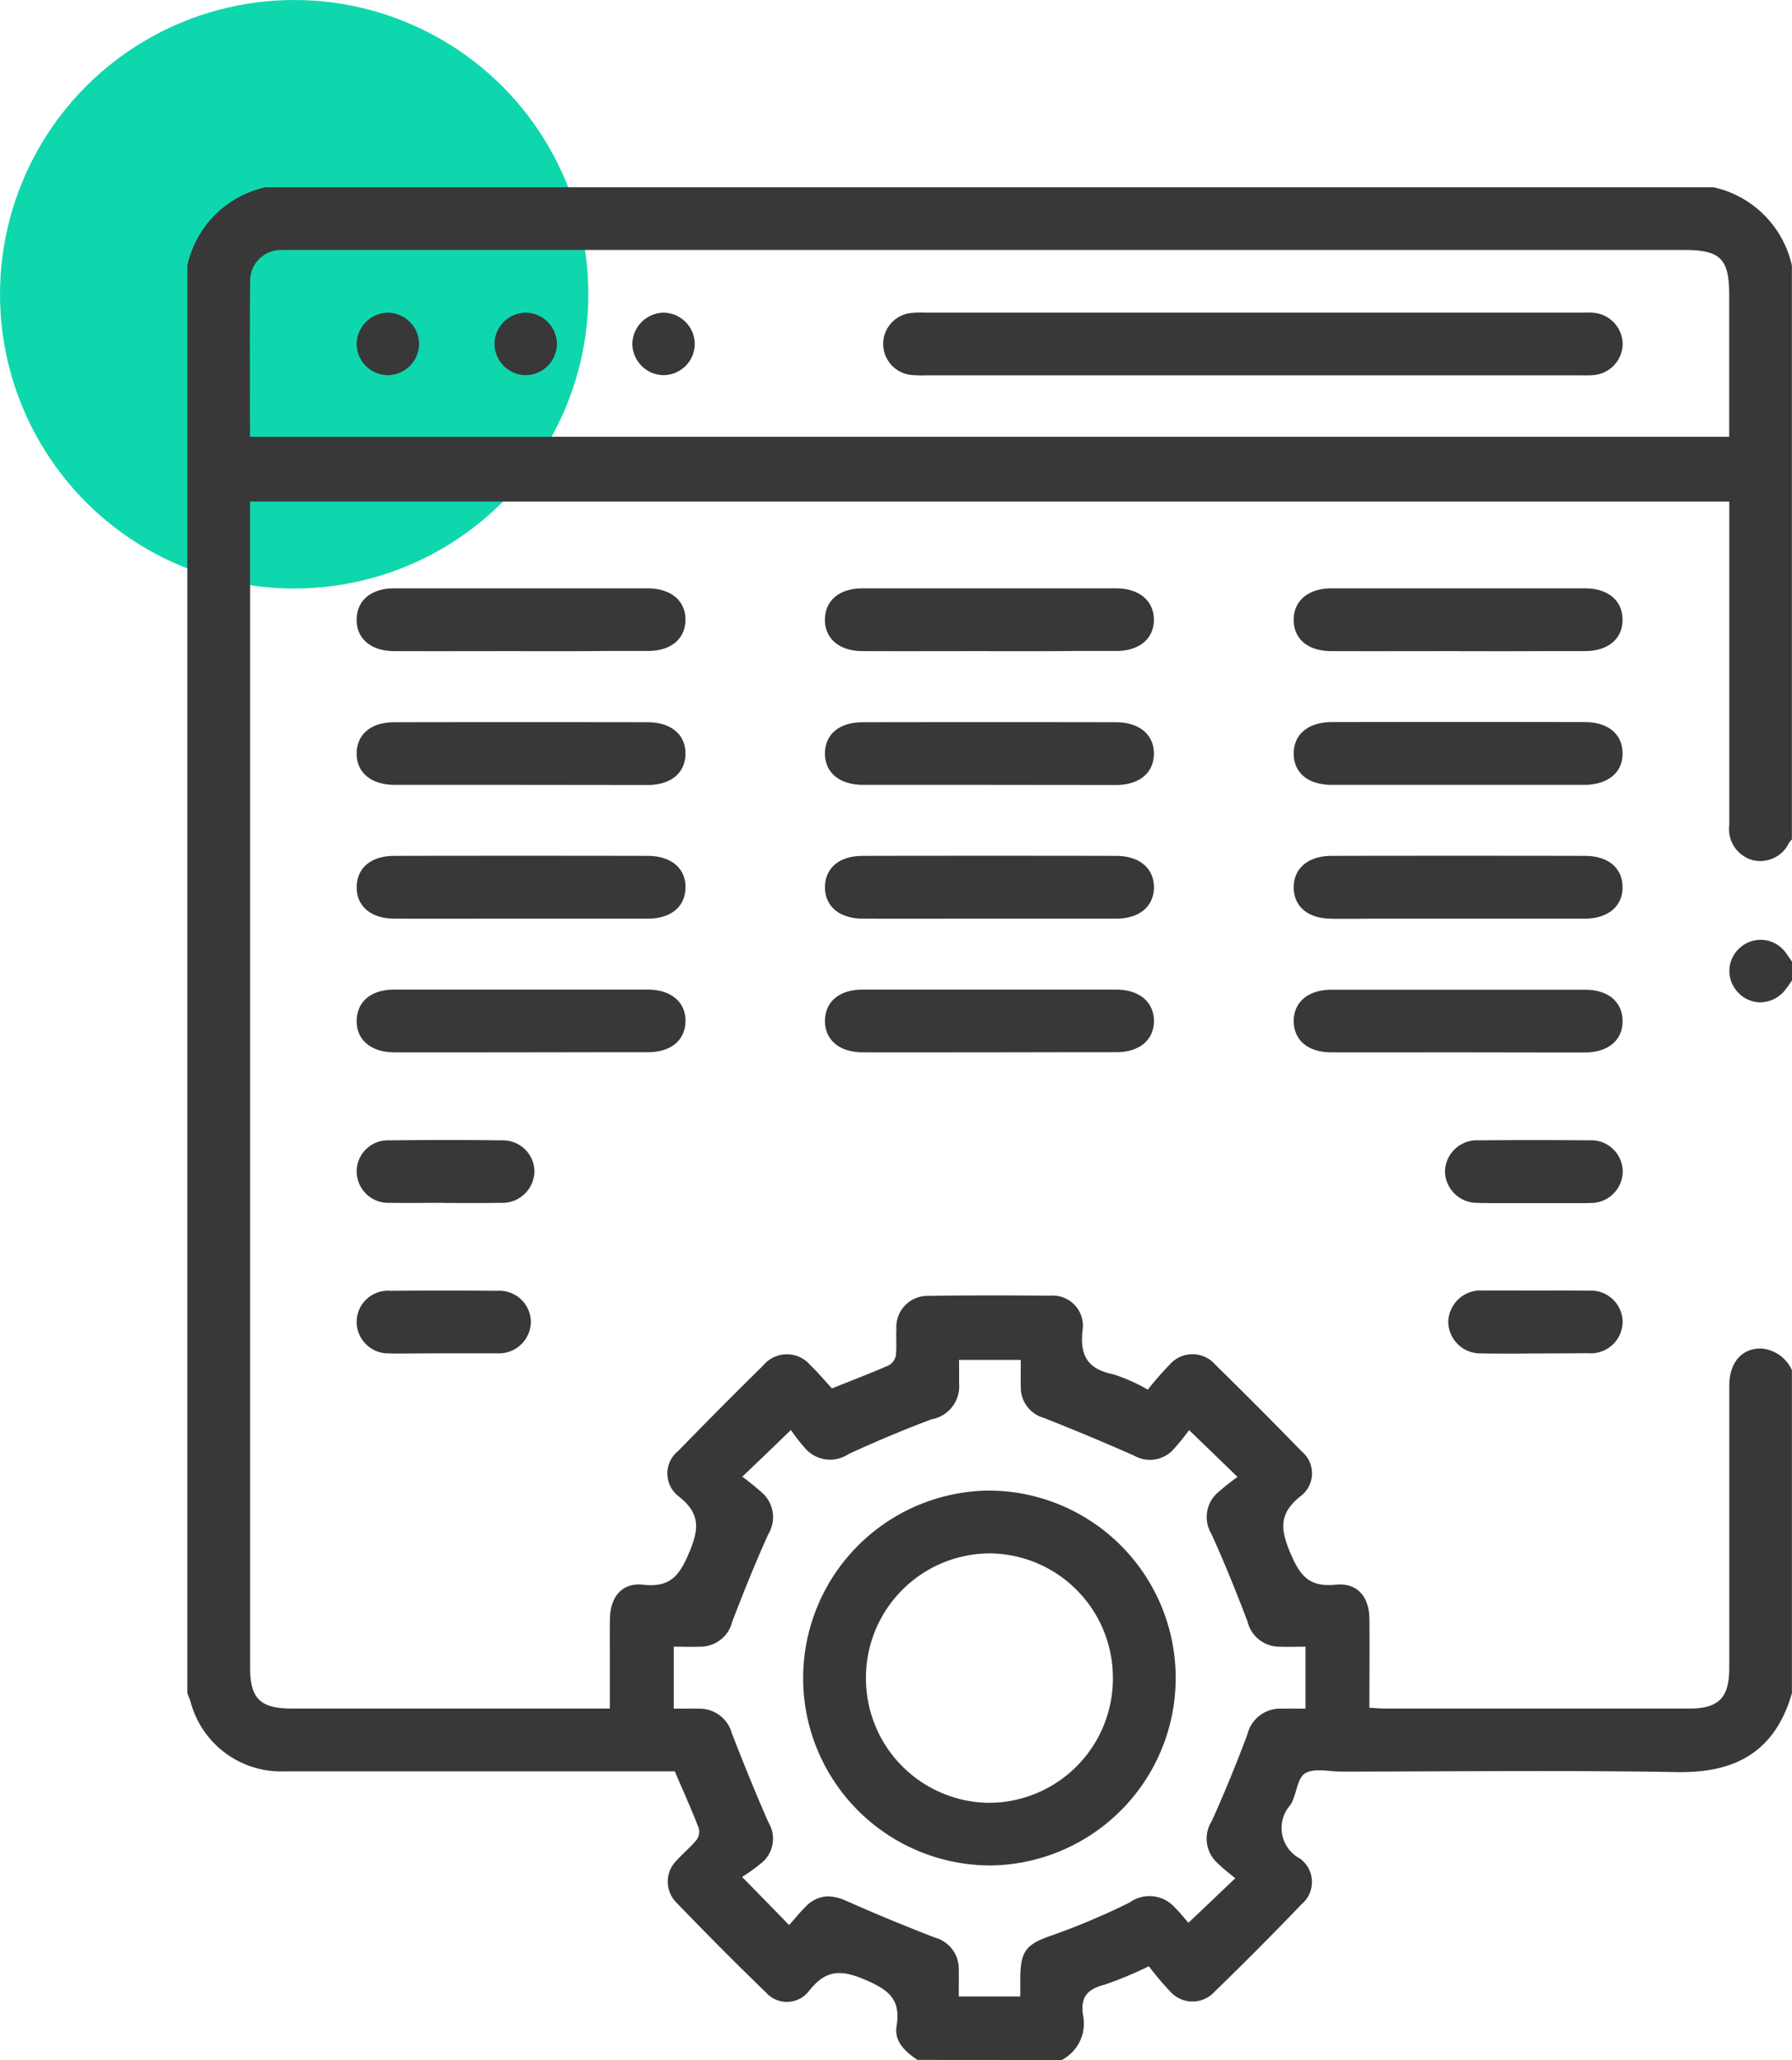
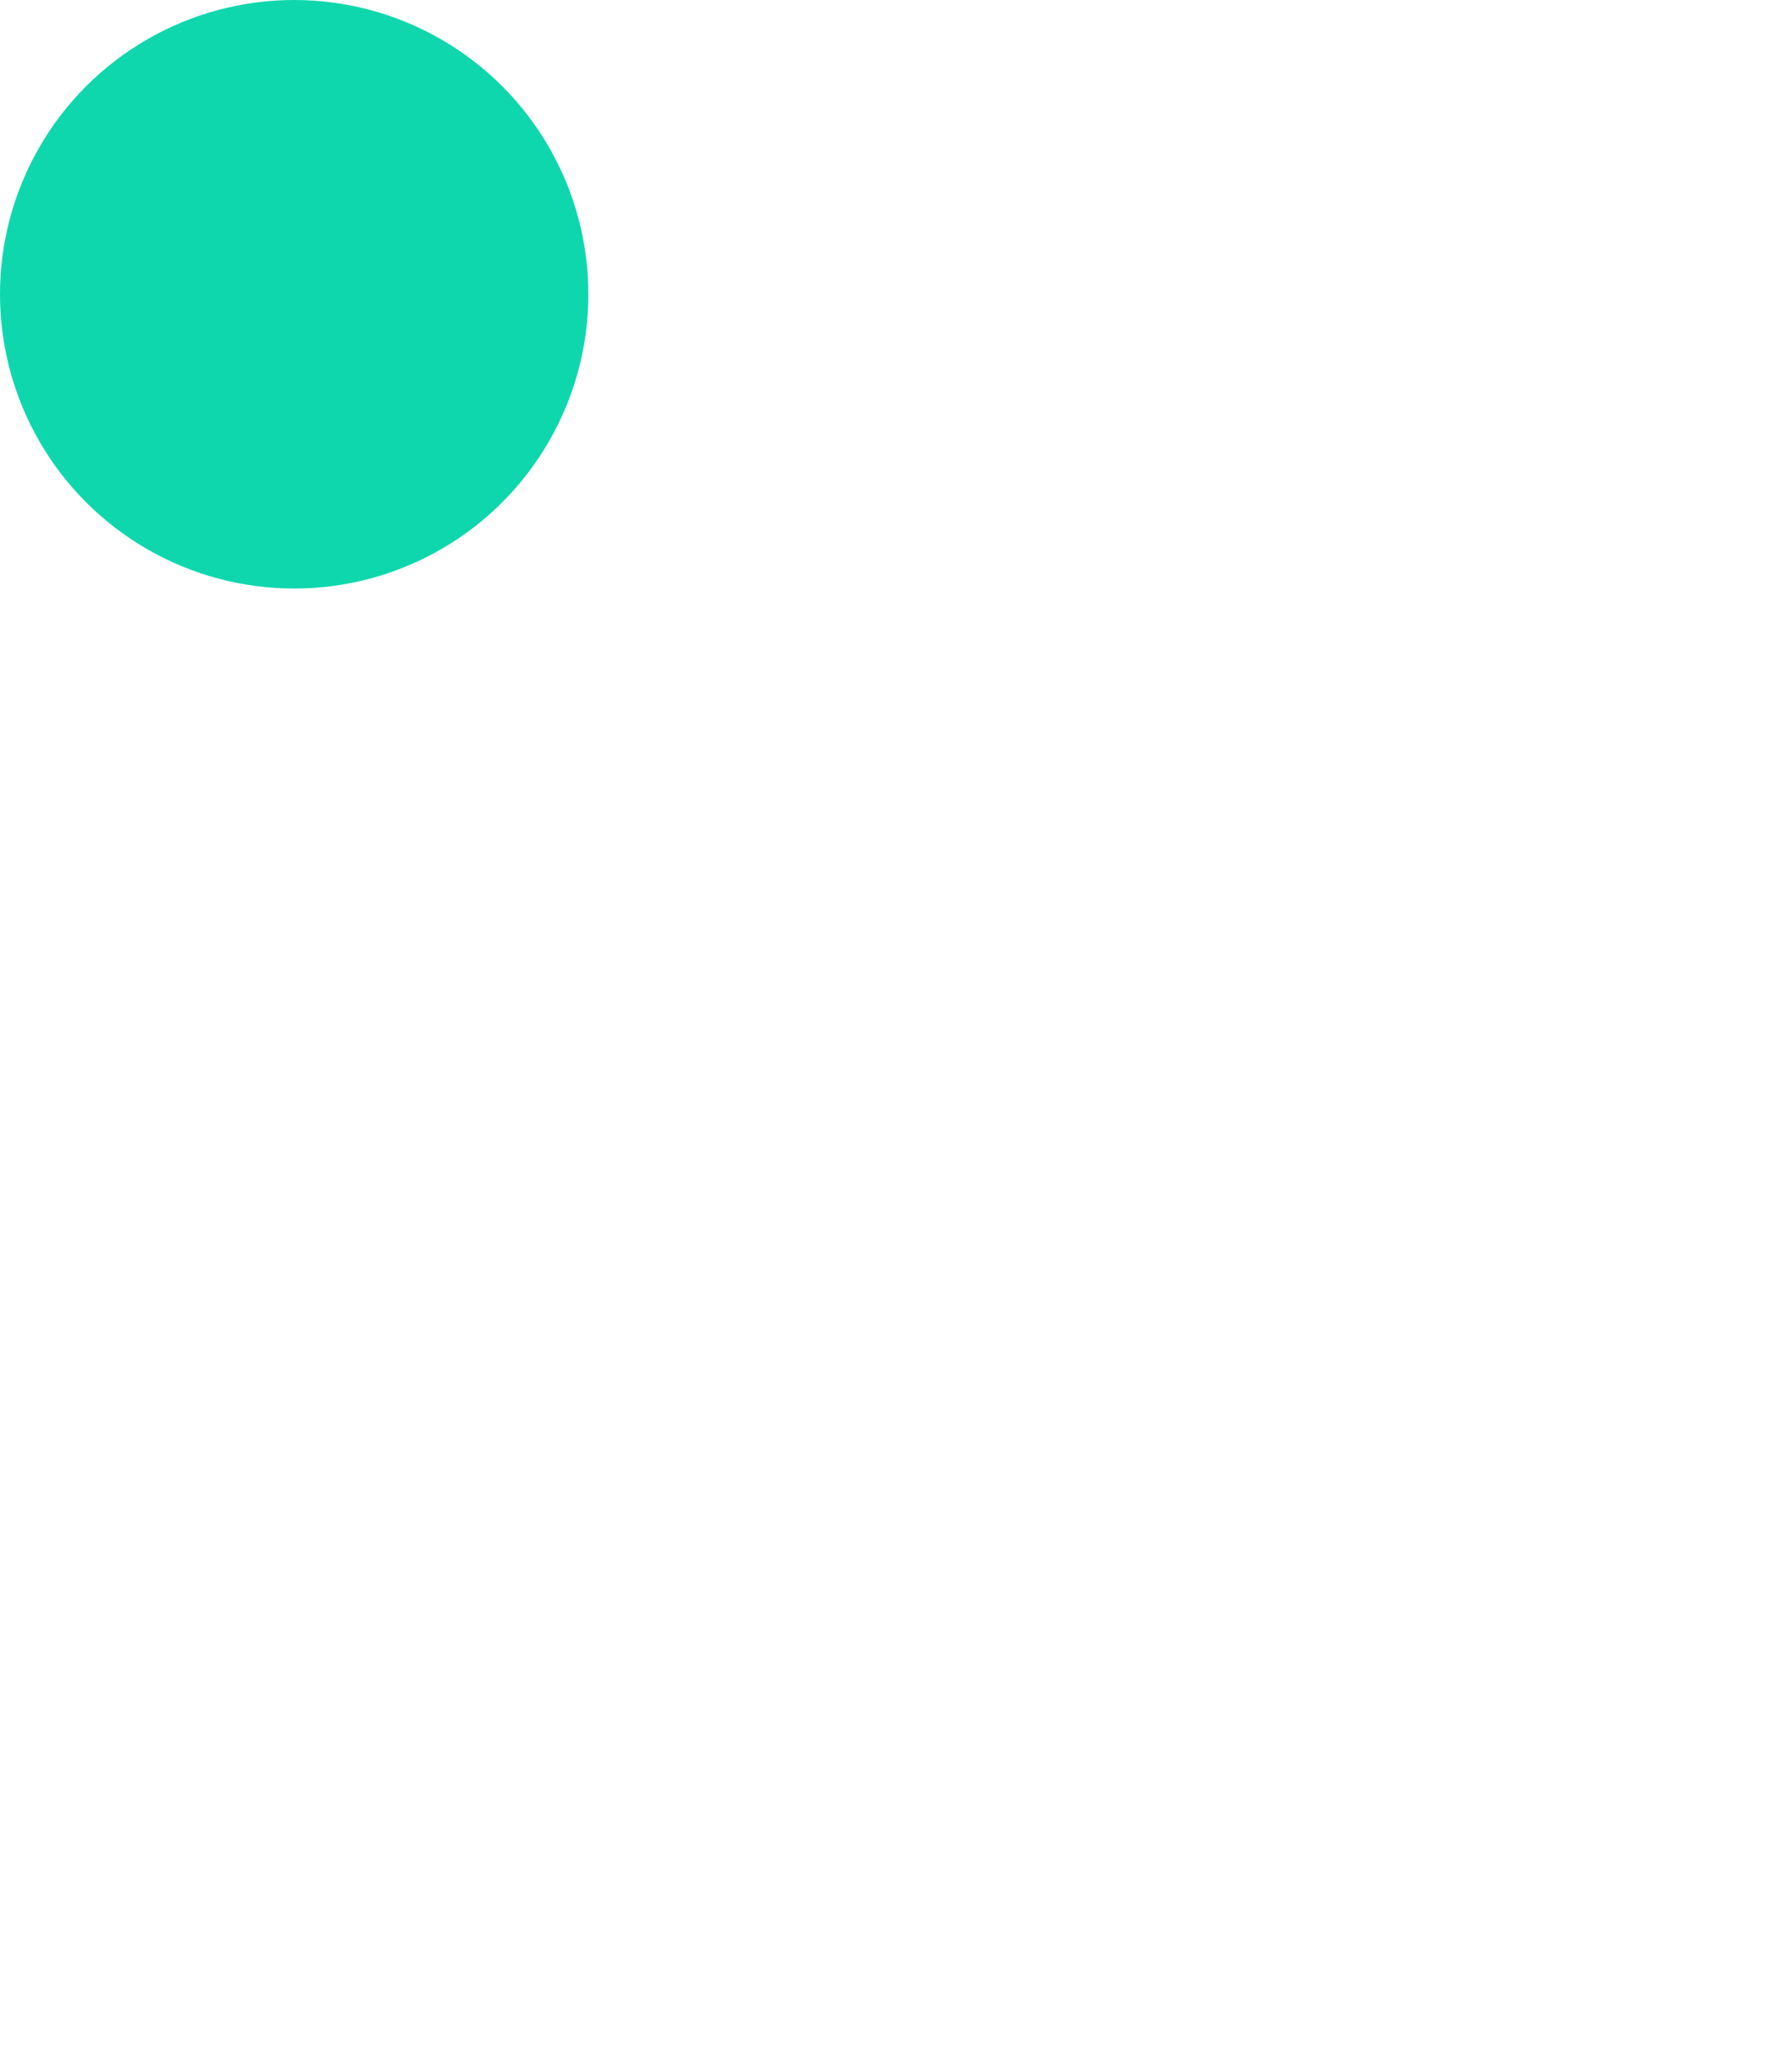
<svg xmlns="http://www.w3.org/2000/svg" width="67.006" height="77.004" viewBox="0 0 67.006 77.004">
  <g id="HTML_Maintenance_Work" data-name="HTML Maintenance Work" transform="translate(-300 -3545.004)">
    <circle id="Ellipse_1629" data-name="Ellipse 1629" cx="11" cy="11" r="11" transform="translate(300 3545.004)" fill="#0fd7ad" />
-     <path id="Union_868" data-name="Union 868" d="M-20318.7,24050c-.453-.307-.875-.682-.779-1.262.164-1-.289-1.352-1.17-1.732-.918-.393-1.473-.379-2.1.41a1.042,1.042,0,0,1-1.611.066c-1.141-1.1-2.25-2.221-3.35-3.361a1.109,1.109,0,0,1,.018-1.588c.23-.258.508-.482.73-.754a.512.512,0,0,0,.086-.439c-.271-.707-.586-1.4-.895-2.125h-.687q-6.973,0-13.943,0a3.5,3.5,0,0,1-3.477-2.6c-.035-.109-.084-.217-.121-.326v-53.361a3.826,3.826,0,0,1,2.928-2.928h54.141a3.853,3.853,0,0,1,2.928,2.928v21.449a1.319,1.319,0,0,0-.107.127,1.19,1.19,0,0,1-1.365.646,1.2,1.2,0,0,1-.869-1.3v-12.1h-55.311v43.553c0,1.2.373,1.564,1.586,1.564h11.867v-2.047c0-.447-.006-.9.006-1.346.018-.785.459-1.322,1.23-1.238,1.008.115,1.359-.318,1.727-1.193.381-.895.422-1.467-.387-2.107a1.077,1.077,0,0,1-.018-1.7q1.567-1.611,3.182-3.2a1.146,1.146,0,0,1,1.756-.006c.295.283.561.6.809.869.768-.309,1.455-.568,2.125-.863a.537.537,0,0,0,.266-.375c.035-.326,0-.664.018-.99a1.166,1.166,0,0,1,1.219-1.23c1.5-.023,3.006-.023,4.51-.006a1.129,1.129,0,0,1,1.23,1.314c-.1.943.211,1.432,1.141,1.619a6.472,6.472,0,0,1,1.3.578,12.162,12.162,0,0,1,.814-.93,1.128,1.128,0,0,1,1.715,0q1.629,1.594,3.223,3.236a1.064,1.064,0,0,1-.018,1.66c-.834.65-.785,1.242-.393,2.16.361.846.705,1.262,1.684,1.164.809-.084,1.25.447,1.262,1.268.012,1.088,0,2.18,0,3.332.223.012.41.031.592.031h11.365c1.109,0,1.5-.4,1.5-1.533V24024.8c0-.857.453-1.383,1.158-1.395a1.375,1.375,0,0,1,1.184.814v12.072c-.687,2.391-2.365,2.982-4.3,2.951-4.178-.072-8.354-.023-12.531-.018-.471,0-1.037-.145-1.375.066-.309.193-.309.82-.551,1.184a1.291,1.291,0,0,0,.363,2,1.082,1.082,0,0,1,.066,1.7q-1.6,1.667-3.26,3.277a1.115,1.115,0,0,1-1.672-.023,10.818,10.818,0,0,1-.785-.93,13.862,13.862,0,0,1-1.666.693c-.639.162-.9.471-.795,1.141a1.534,1.534,0,0,1-.8,1.672Zm-2.631-5.934c1.08.484,2.172.93,3.277,1.359a1.208,1.208,0,0,1,.9,1.158c.006.344,0,.688,0,1.045h2.3v-.707c.008-1.02.248-1.256,1.2-1.582a26.3,26.3,0,0,0,2.893-1.225,1.268,1.268,0,0,1,1.7.205c.205.2.387.436.494.555.6-.561,1.135-1.08,1.752-1.664-.205-.17-.441-.346-.646-.551a1.23,1.23,0,0,1-.23-1.594c.479-1.061.918-2.135,1.328-3.229a1.259,1.259,0,0,1,1.293-.965c.3-.006.609,0,.881,0v-2.318c-.363,0-.67.012-.979,0a1.223,1.223,0,0,1-1.189-.941c-.422-1.105-.861-2.2-1.352-3.277a1.219,1.219,0,0,1,.193-1.5,9.687,9.687,0,0,1,.785-.627c-.646-.627-1.172-1.135-1.811-1.75a8.541,8.541,0,0,1-.609.748,1.192,1.192,0,0,1-1.449.205q-1.676-.741-3.381-1.412a1.181,1.181,0,0,1-.855-1.129c-.008-.344,0-.687,0-1.037h-2.307c0,.318.006.59,0,.861a1.253,1.253,0,0,1-1.025,1.359c-1.051.393-2.09.832-3.109,1.3a1.233,1.233,0,0,1-1.6-.193,7.285,7.285,0,0,1-.555-.705c-.641.621-1.172,1.129-1.816,1.744a9.376,9.376,0,0,1,.785.641,1.224,1.224,0,0,1,.191,1.5c-.488,1.074-.928,2.174-1.352,3.277a1.226,1.226,0,0,1-1.2.936c-.326.012-.65,0-.988,0v2.318c.344,0,.656-.006.959,0a1.246,1.246,0,0,1,1.213.916c.436,1.123.887,2.24,1.371,3.338a1.175,1.175,0,0,1-.187,1.449,6.087,6.087,0,0,1-.8.586c.676.693,1.2,1.219,1.756,1.8.205-.225.4-.471.621-.689a1.2,1.2,0,0,1,.846-.385A1.749,1.749,0,0,1-20321.33,24044.07Zm-21.156-61.721a1.151,1.151,0,0,0-1.164,1.152c-.02,1.932-.006,3.863-.006,5.83h55.311v-5.3c0-1.357-.326-1.684-1.7-1.684h-51.908l-.266,0C-20342.311,23982.342-20342.4,23982.344-20342.486,23982.35Zm19.514,53.41a7.015,7.015,0,0,1,6.971-7.037,7.005,7.005,0,0,1,6.959,6.982,7.007,7.007,0,0,1-6.91,7.031h-.045A7.007,7.007,0,0,1-20322.973,24035.76Zm2.348-.043a4.652,4.652,0,0,0,4.576,4.678,4.644,4.644,0,0,0,4.658-4.652,4.647,4.647,0,0,0-4.574-4.672h-.074A4.649,4.649,0,0,0-20320.625,24035.717Zm23.074-12.125a1.2,1.2,0,0,1-1.3-1.146,1.207,1.207,0,0,1,1.311-1.2c.645-.006,1.285,0,1.93,0,.664,0,1.328-.006,1.992.006a1.185,1.185,0,0,1,1.287,1.146,1.188,1.188,0,0,1-1.3,1.189q-.979.009-1.959.01C-20296.244,24023.6-20296.9,24023.6-20297.551,24023.592Zm-40.855,0a1.179,1.179,0,0,1-1.262-1.178,1.17,1.17,0,0,1,1.268-1.158q1.992-.018,3.984,0a1.178,1.178,0,0,1,1.262,1.172,1.193,1.193,0,0,1-1.273,1.164h-1.992c-.443,0-.883.006-1.324.006Q-20338.075,24023.6-20338.406,24023.592Zm40.7-5.625a1.2,1.2,0,0,1-1.268-1.166,1.193,1.193,0,0,1,1.268-1.17q2.074-.018,4.146,0a1.174,1.174,0,0,1,1.232,1.141,1.187,1.187,0,0,1-1.238,1.2.759.759,0,0,1-.115.006h-2.045l-.99,0C-20297.047,24017.975-20297.379,24017.973-20297.707,24017.967Zm-38.672,0c-.682,0-1.363.012-2.045,0a1.18,1.18,0,0,1-1.244-1.189,1.163,1.163,0,0,1,1.219-1.146c1.408-.018,2.807-.018,4.207,0a1.178,1.178,0,0,1,1.221,1.158,1.2,1.2,0,0,1-1.256,1.178c-.234,0-.467.006-.7.006C-20335.445,24017.973-20335.912,24017.967-20336.379,24017.967Zm37.893-5.625c-1.58,0-3.156.006-4.736,0-.863,0-1.395-.441-1.408-1.148-.012-.723.531-1.193,1.42-1.193h9.469c.857,0,1.395.445,1.406,1.146.02.73-.531,1.2-1.412,1.2-.527,0-1.053,0-1.58,0Zm-17.516,0c-1.58,0-3.162.006-4.738,0-.887,0-1.43-.471-1.418-1.2.018-.707.549-1.146,1.412-1.146h9.471c.881,0,1.43.477,1.418,1.2-.018.7-.555,1.141-1.412,1.141-.527,0-1.053,0-1.58,0Zm-17.516,0c-1.58,0-3.156.006-4.738,0-.881,0-1.43-.471-1.412-1.2.018-.707.549-1.146,1.406-1.146h9.471c.887,0,1.436.477,1.418,1.2-.018.7-.549,1.141-1.406,1.141q-.791,0-1.58,0Zm45.553-2.191a1.151,1.151,0,0,1,0-1.7,1.155,1.155,0,0,1,1.738.176c.078.1.15.217.229.326v.7c-.078.109-.15.225-.234.326a1.194,1.194,0,0,1-.949.492A1.142,1.142,0,0,1-20287.965,24010.15Zm-15.258-2.807c-.863,0-1.395-.441-1.408-1.146-.012-.725.531-1.2,1.42-1.2q4.734-.009,9.469,0c.857,0,1.395.445,1.406,1.146.02.725-.531,1.2-1.412,1.2h-4.738l-3.158,0C-20302.17,24007.346-20302.7,24007.346-20303.223,24007.344Zm-12.779,0c-1.58,0-3.162.006-4.738,0-.887,0-1.43-.471-1.418-1.2.018-.707.549-1.146,1.412-1.146q4.737-.009,9.471,0c.881,0,1.43.471,1.418,1.2-.018.705-.555,1.146-1.412,1.146-.527,0-1.053,0-1.58,0Zm-17.516,0c-1.58,0-3.156.006-4.738,0-.881,0-1.43-.471-1.412-1.2.018-.707.549-1.146,1.406-1.146q4.737-.009,9.471,0c.887,0,1.436.471,1.418,1.2-.018.705-.549,1.146-1.406,1.146q-.791,0-1.58,0Zm35.031-5h-4.736c-.863-.006-1.395-.441-1.408-1.146-.012-.73.531-1.2,1.42-1.2q4.734-.009,9.469,0c.857,0,1.395.441,1.406,1.146.02.725-.531,1.189-1.412,1.2Zm-17.516,0h-4.738c-.887-.006-1.43-.471-1.418-1.2.018-.705.549-1.141,1.412-1.141q4.737-.009,9.471,0c.881,0,1.43.471,1.418,1.2-.018.705-.555,1.141-1.412,1.146Zm-17.516,0h-4.738c-.881-.006-1.43-.471-1.412-1.2.018-.705.549-1.141,1.406-1.141q4.737-.009,9.471,0c.887,0,1.436.471,1.418,1.2-.018.705-.549,1.141-1.406,1.146Zm35.031-5c-1.58,0-3.156.006-4.736,0-.863,0-1.395-.439-1.408-1.146-.012-.725.531-1.2,1.42-1.2h9.469c.857,0,1.395.447,1.406,1.146.02.73-.531,1.2-1.412,1.2-.527,0-1.053,0-1.58,0C-20296.383,23997.346-20297.436,23997.342-20298.486,23997.342Zm-17.516,0c-1.58,0-3.162.006-4.738,0-.887,0-1.43-.471-1.418-1.2.018-.705.549-1.146,1.412-1.146h9.471c.881,0,1.43.477,1.418,1.2-.018.7-.555,1.141-1.412,1.141-.527,0-1.053,0-1.58,0C-20313.9,23997.346-20314.951,23997.342-20316,23997.342Zm-17.516,0c-1.58,0-3.156.006-4.738,0-.881,0-1.43-.471-1.412-1.2.018-.705.549-1.146,1.406-1.146h9.471c.887,0,1.436.477,1.418,1.2-.018.7-.549,1.141-1.406,1.141q-.791,0-1.58,0C-20331.414,23997.346-20332.467,23997.342-20333.518,23997.342Zm39.547-10.309h-24.354a4.89,4.89,0,0,1-.586-.012,1.167,1.167,0,0,1-1.068-1.184,1.165,1.165,0,0,1,1.051-1.135,3.9,3.9,0,0,1,.523-.012h24.469c.182,0,.357-.012.531.006a1.187,1.187,0,0,1,1.076,1.184,1.184,1.184,0,0,1-1.057,1.141,2.452,2.452,0,0,1-.293.014Zm-39.414-.006a1.185,1.185,0,0,1-1.129-1.178,1.183,1.183,0,0,1,1.207-1.158,1.184,1.184,0,0,1,1.129,1.178,1.181,1.181,0,0,1-1.164,1.158Zm5.18,0a1.186,1.186,0,0,1-1.154-1.152,1.188,1.188,0,0,1,1.189-1.184,1.183,1.183,0,0,1,1.146,1.158,1.177,1.177,0,0,1-1.16,1.178Zm-10.316,0a1.175,1.175,0,0,1-1.146-1.152,1.185,1.185,0,0,1,1.184-1.184,1.186,1.186,0,0,1,1.152,1.158,1.182,1.182,0,0,1-1.168,1.178Z" transform="translate(20653.004 -20427.996)" fill="#383838" />
  </g>
</svg>